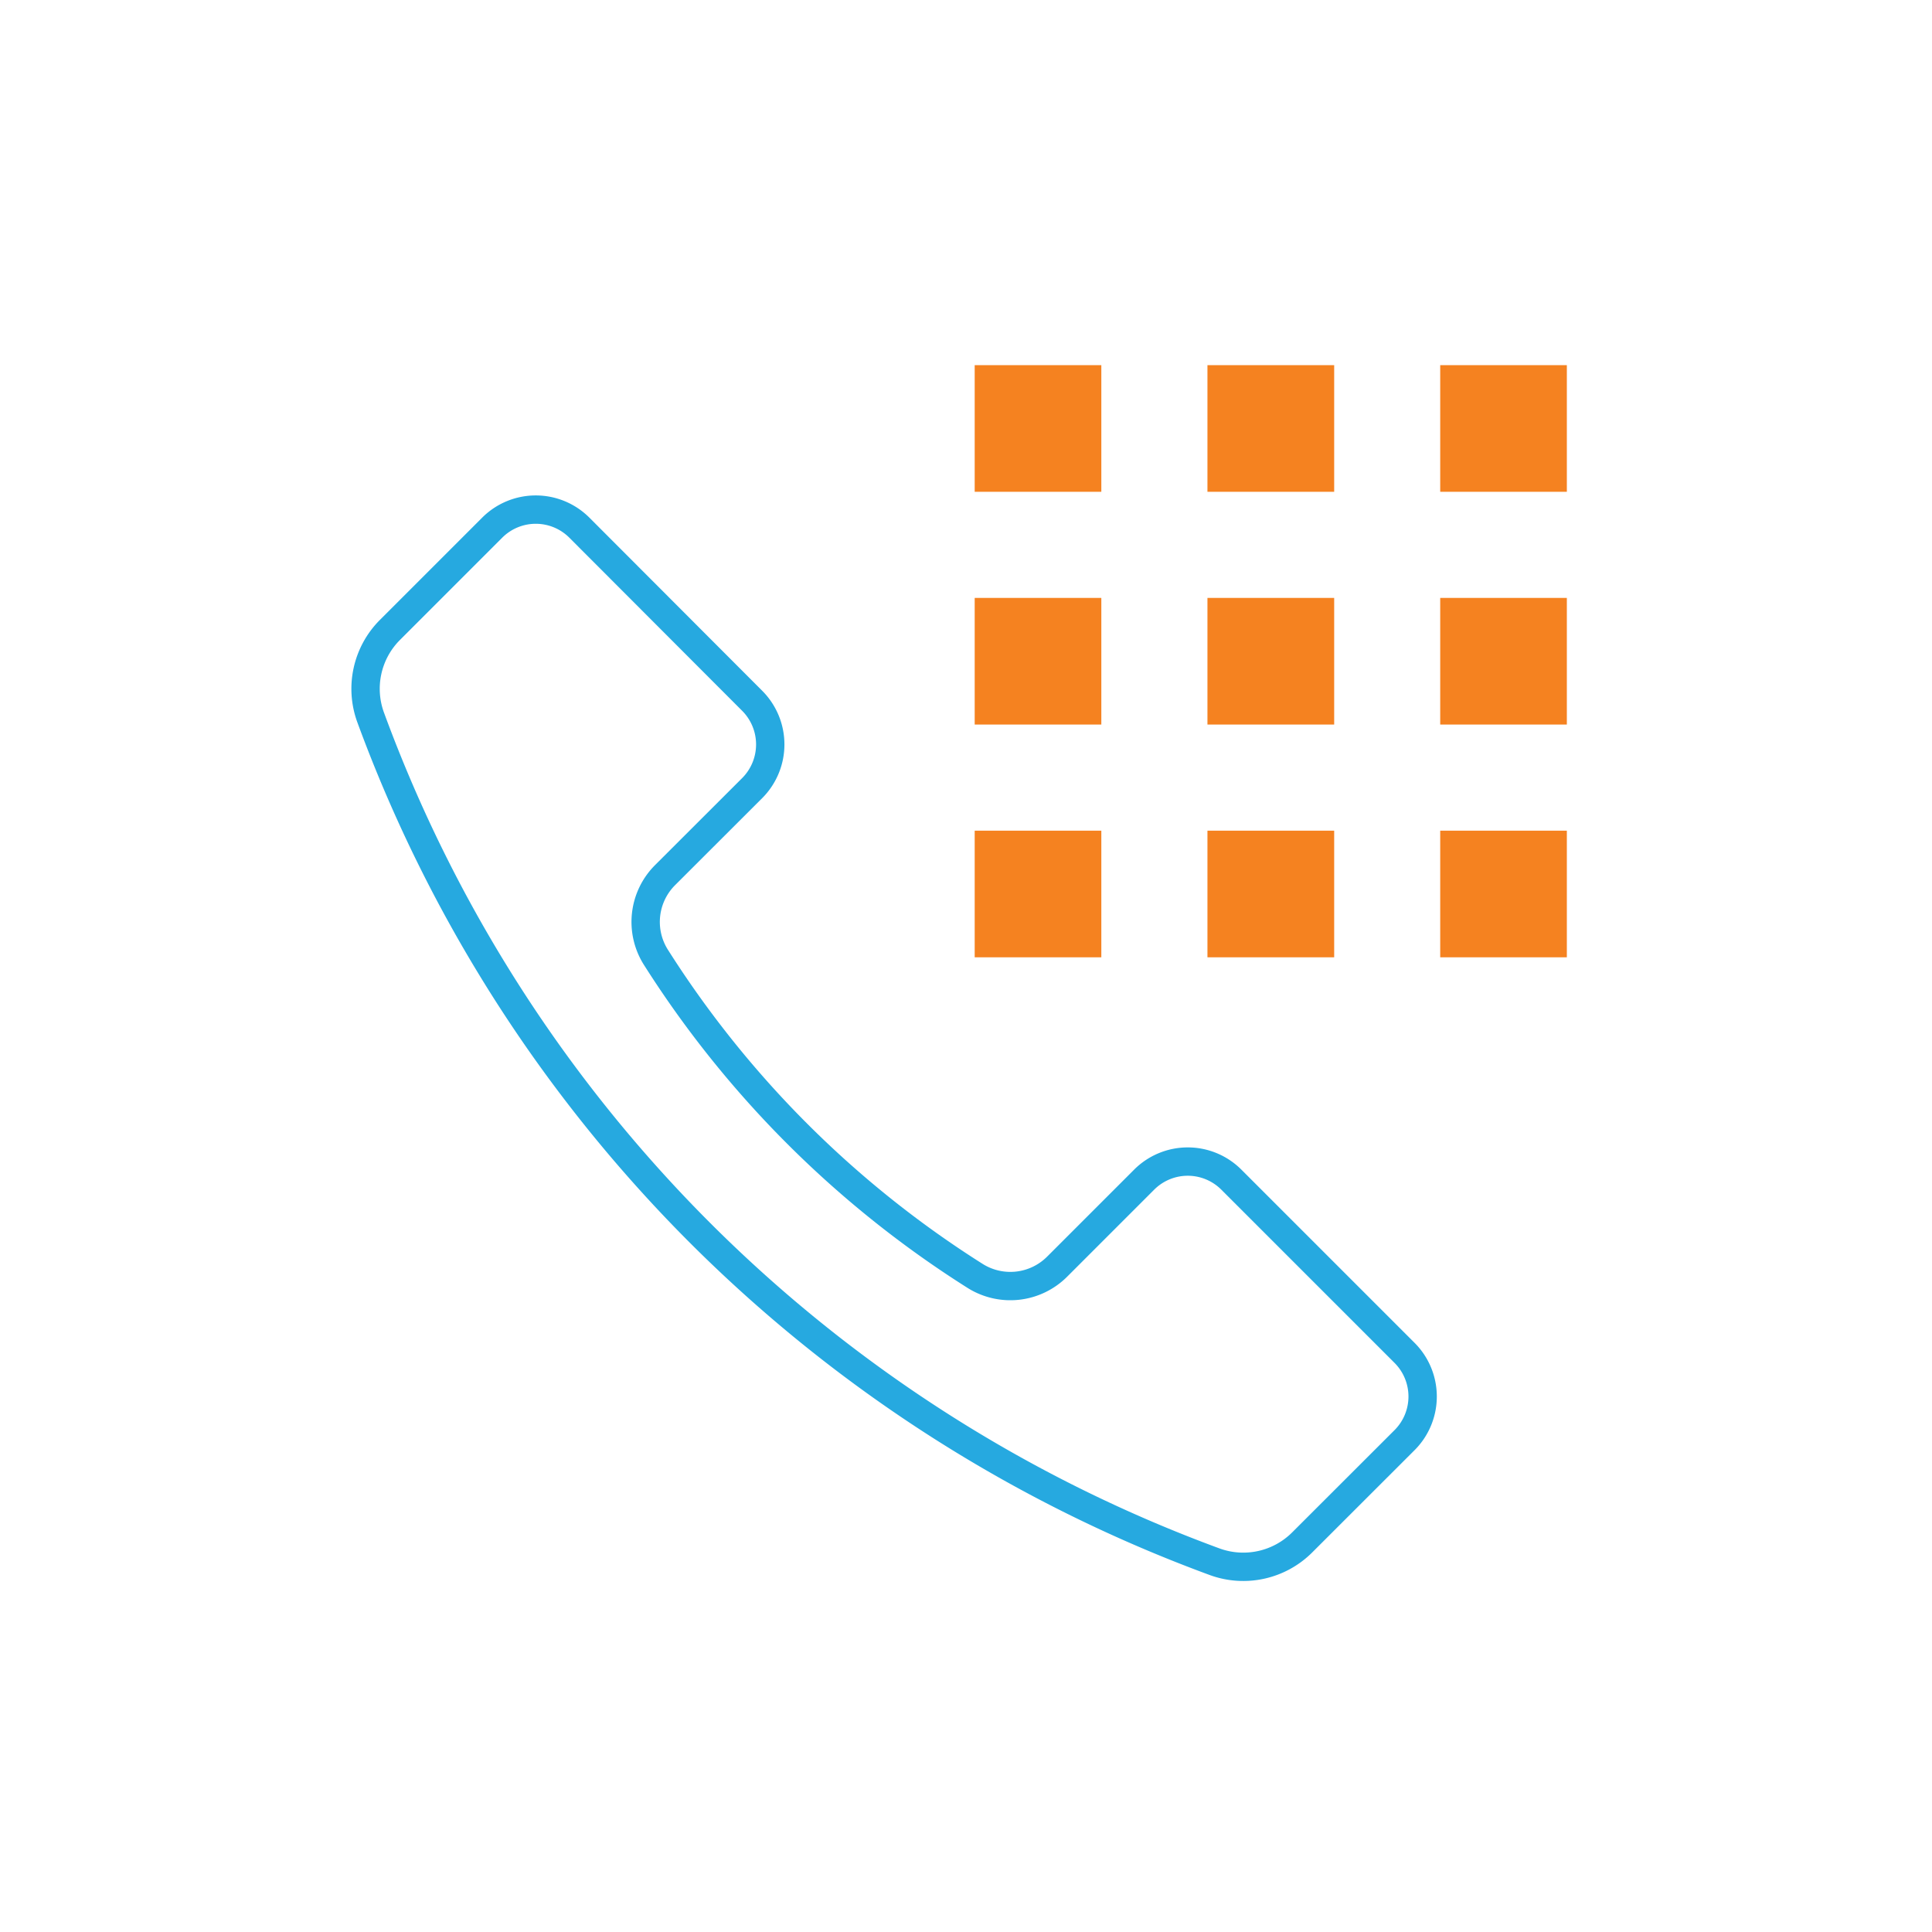
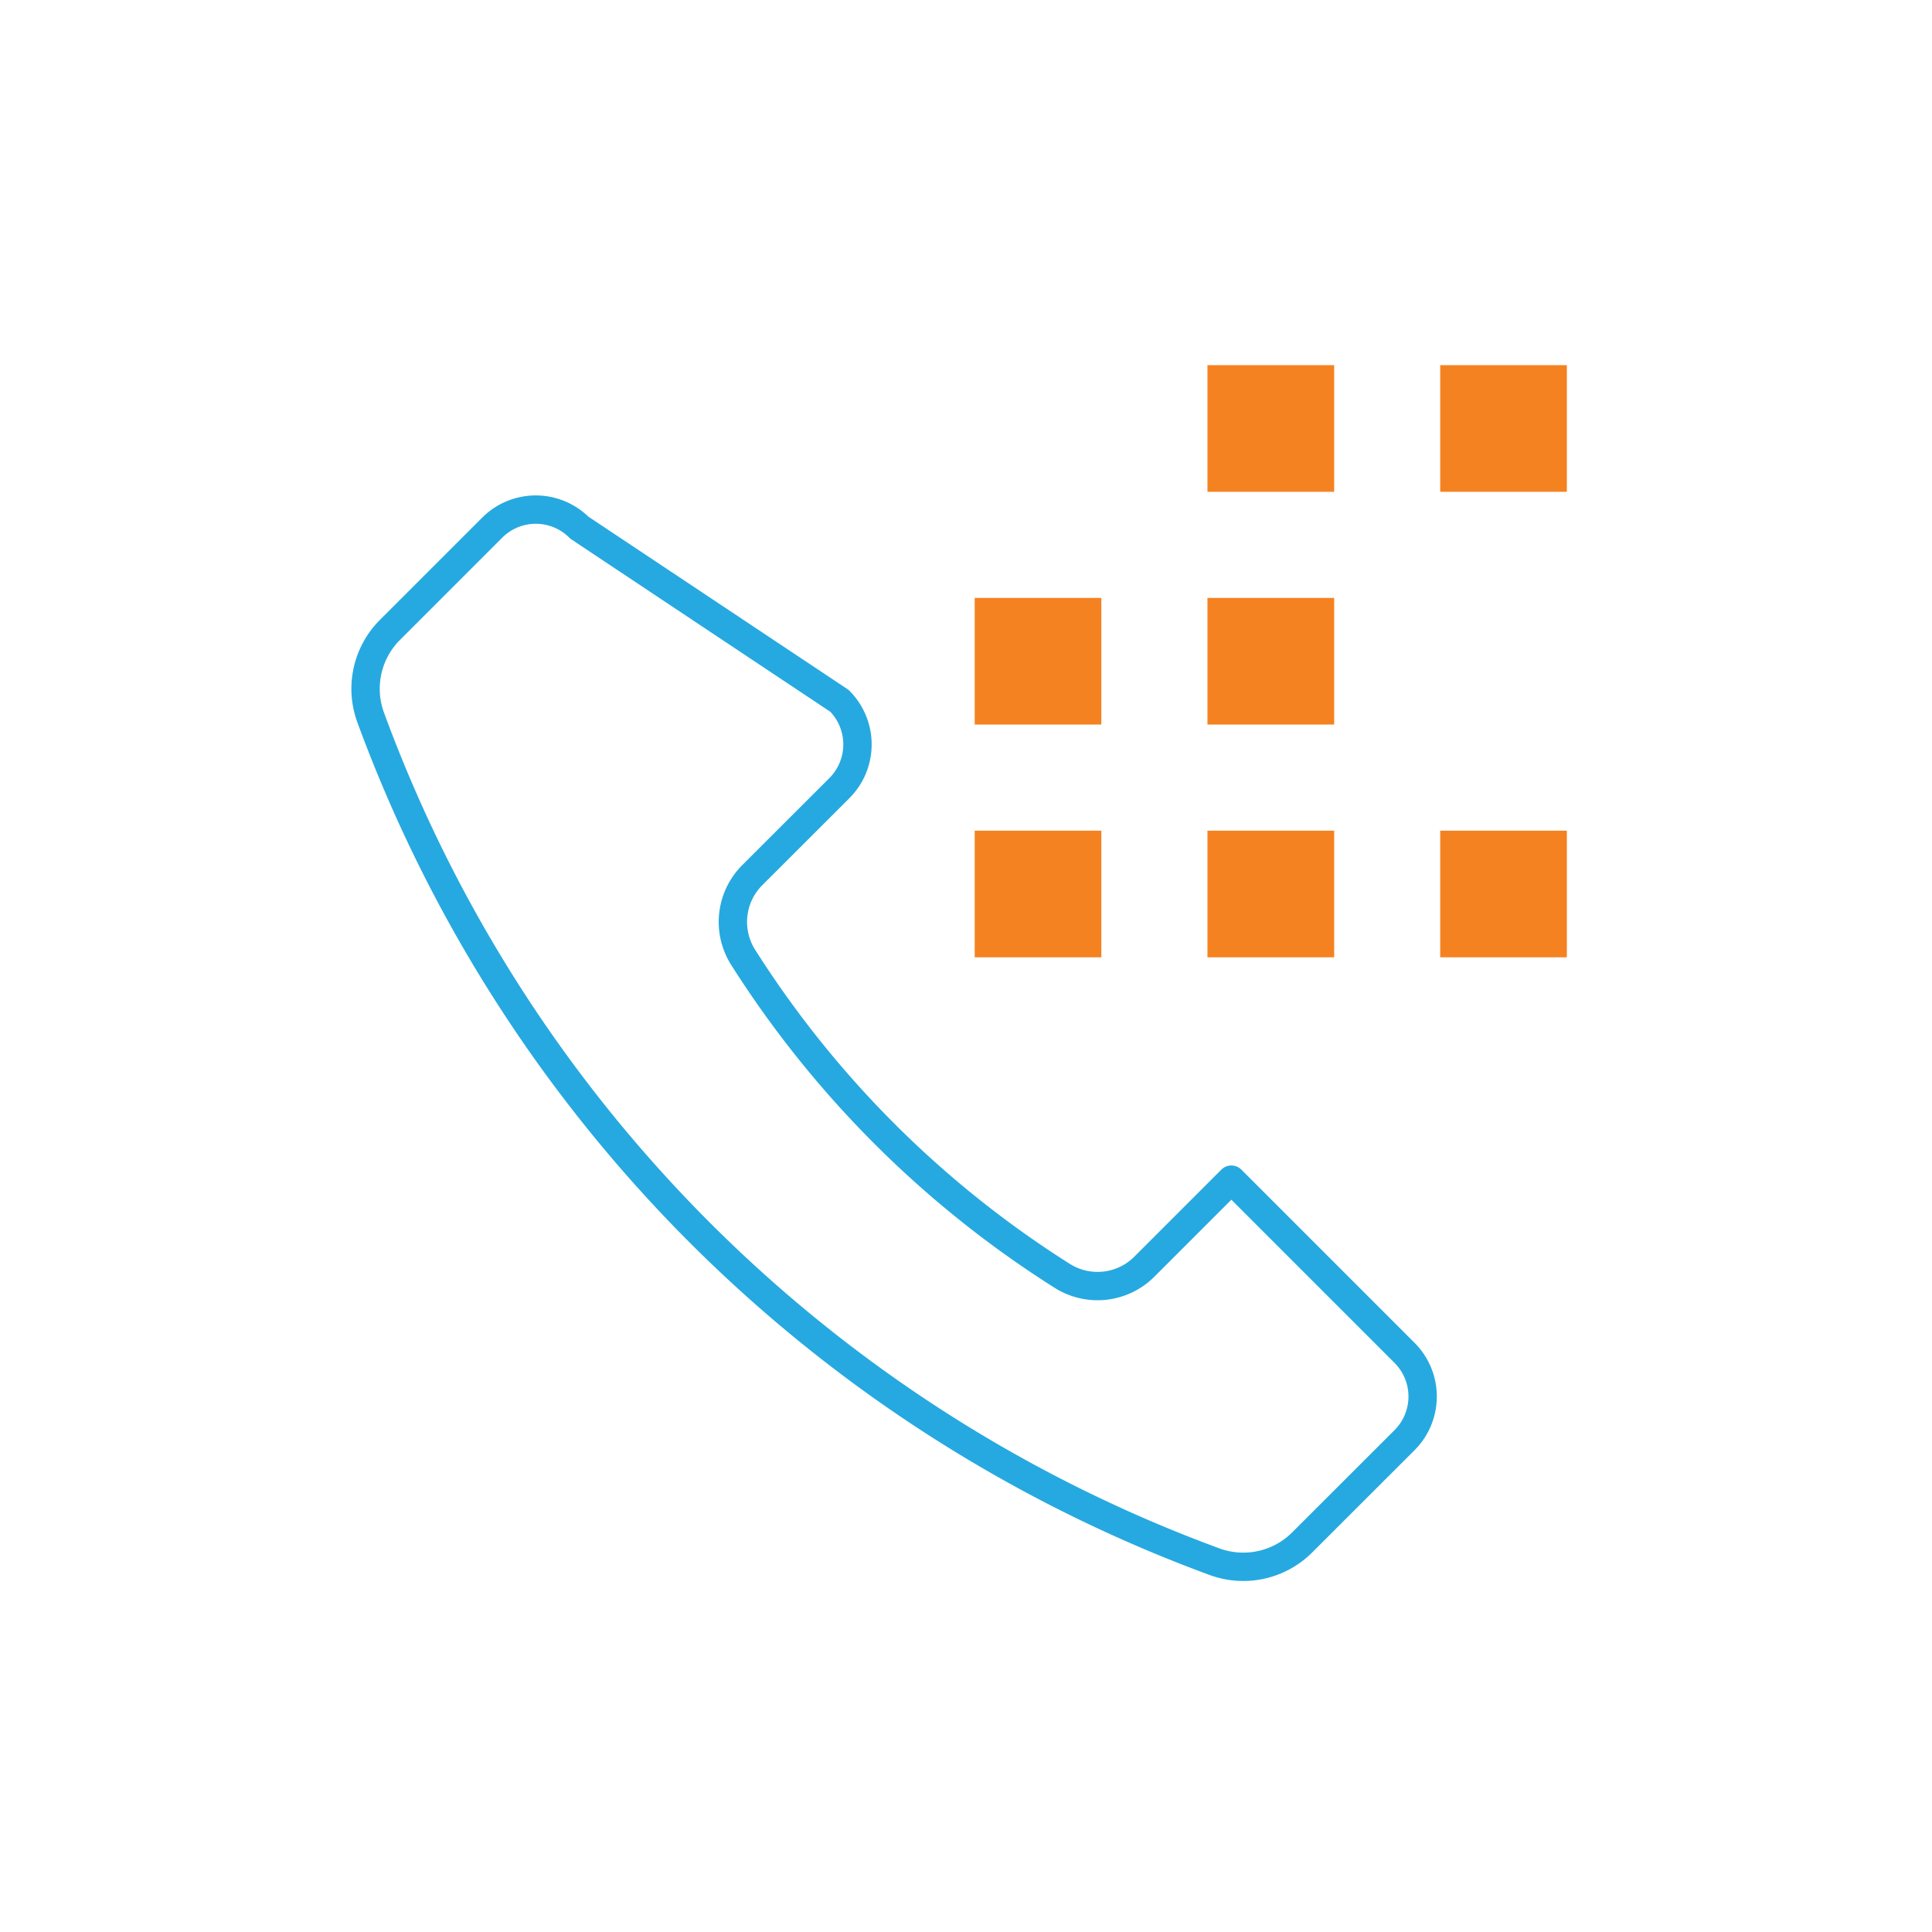
<svg xmlns="http://www.w3.org/2000/svg" viewBox="0 0 204.44 204.44">
  <defs>
    <style>.cls-1{fill:#fff;}.cls-2{fill:none;stroke:#26a9e0;stroke-linecap:round;stroke-linejoin:round;stroke-width:3px;}.cls-3{fill:#f58220;}</style>
  </defs>
  <g id="Layer_2" data-name="Layer 2">
    <g id="Layer_1-2" data-name="Layer 1">
-       <rect class="cls-1" width="204.44" height="204.44" />
-       <path class="cls-2" d="M148.61,143.14,130.3,124.83a6.52,6.52,0,0,0-9.23,0l-9.2,9.2a7,7,0,0,1-8.66,1,108.71,108.71,0,0,1-33.84-33.79,7,7,0,0,1,1-8.63l9.23-9.22a6.54,6.54,0,0,0,0-9.23L61.31,55.84a6.52,6.52,0,0,0-9.23,0L41.23,66.69a8.81,8.81,0,0,0-2,9.25,150.37,150.37,0,0,0,89.33,89.33,8.82,8.82,0,0,0,9.24-2.06l10.85-10.84A6.53,6.53,0,0,0,148.61,143.14Z" />
+       <path class="cls-2" d="M148.61,143.14,130.3,124.83l-9.2,9.2a7,7,0,0,1-8.66,1,108.71,108.71,0,0,1-33.84-33.79,7,7,0,0,1,1-8.63l9.23-9.22a6.54,6.54,0,0,0,0-9.23L61.31,55.84a6.52,6.52,0,0,0-9.23,0L41.23,66.69a8.81,8.81,0,0,0-2,9.25,150.37,150.37,0,0,0,89.33,89.33,8.82,8.82,0,0,0,9.24-2.06l10.85-10.84A6.53,6.53,0,0,0,148.61,143.14Z" />
      <rect class="cls-3" x="152.4" y="38.64" width="13.4" height="13.4" />
-       <rect class="cls-3" x="103.14" y="38.64" width="13.4" height="13.4" />
      <rect class="cls-3" x="127.77" y="38.64" width="13.41" height="13.4" />
-       <rect class="cls-3" x="152.4" y="63.27" width="13.4" height="13.4" />
      <rect class="cls-3" x="103.14" y="63.27" width="13.4" height="13.4" />
      <rect class="cls-3" x="127.77" y="63.27" width="13.41" height="13.4" />
      <rect class="cls-3" x="152.4" y="87.9" width="13.4" height="13.4" />
      <rect class="cls-3" x="103.14" y="87.9" width="13.4" height="13.4" />
      <rect class="cls-3" x="127.77" y="87.9" width="13.41" height="13.4" />
    </g>
  </g>
</svg>